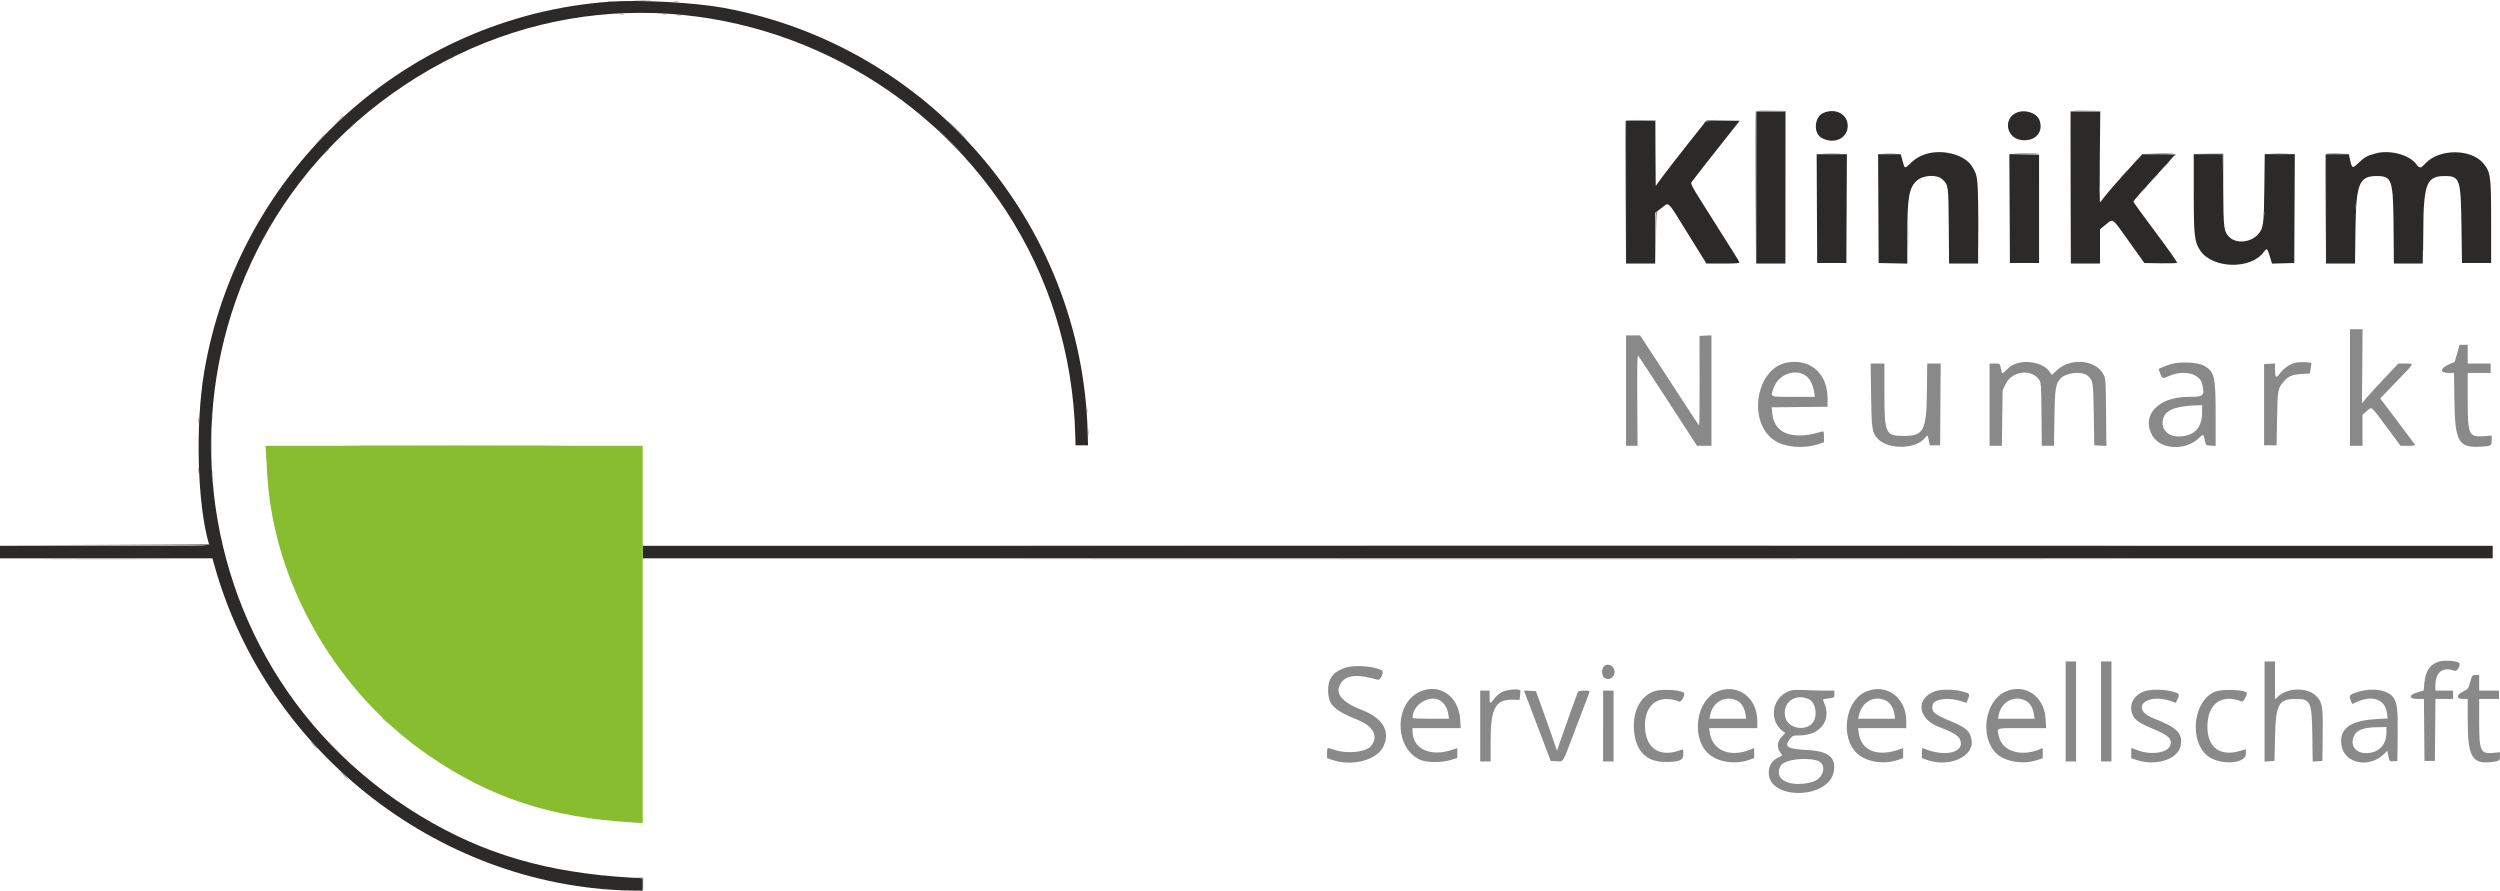
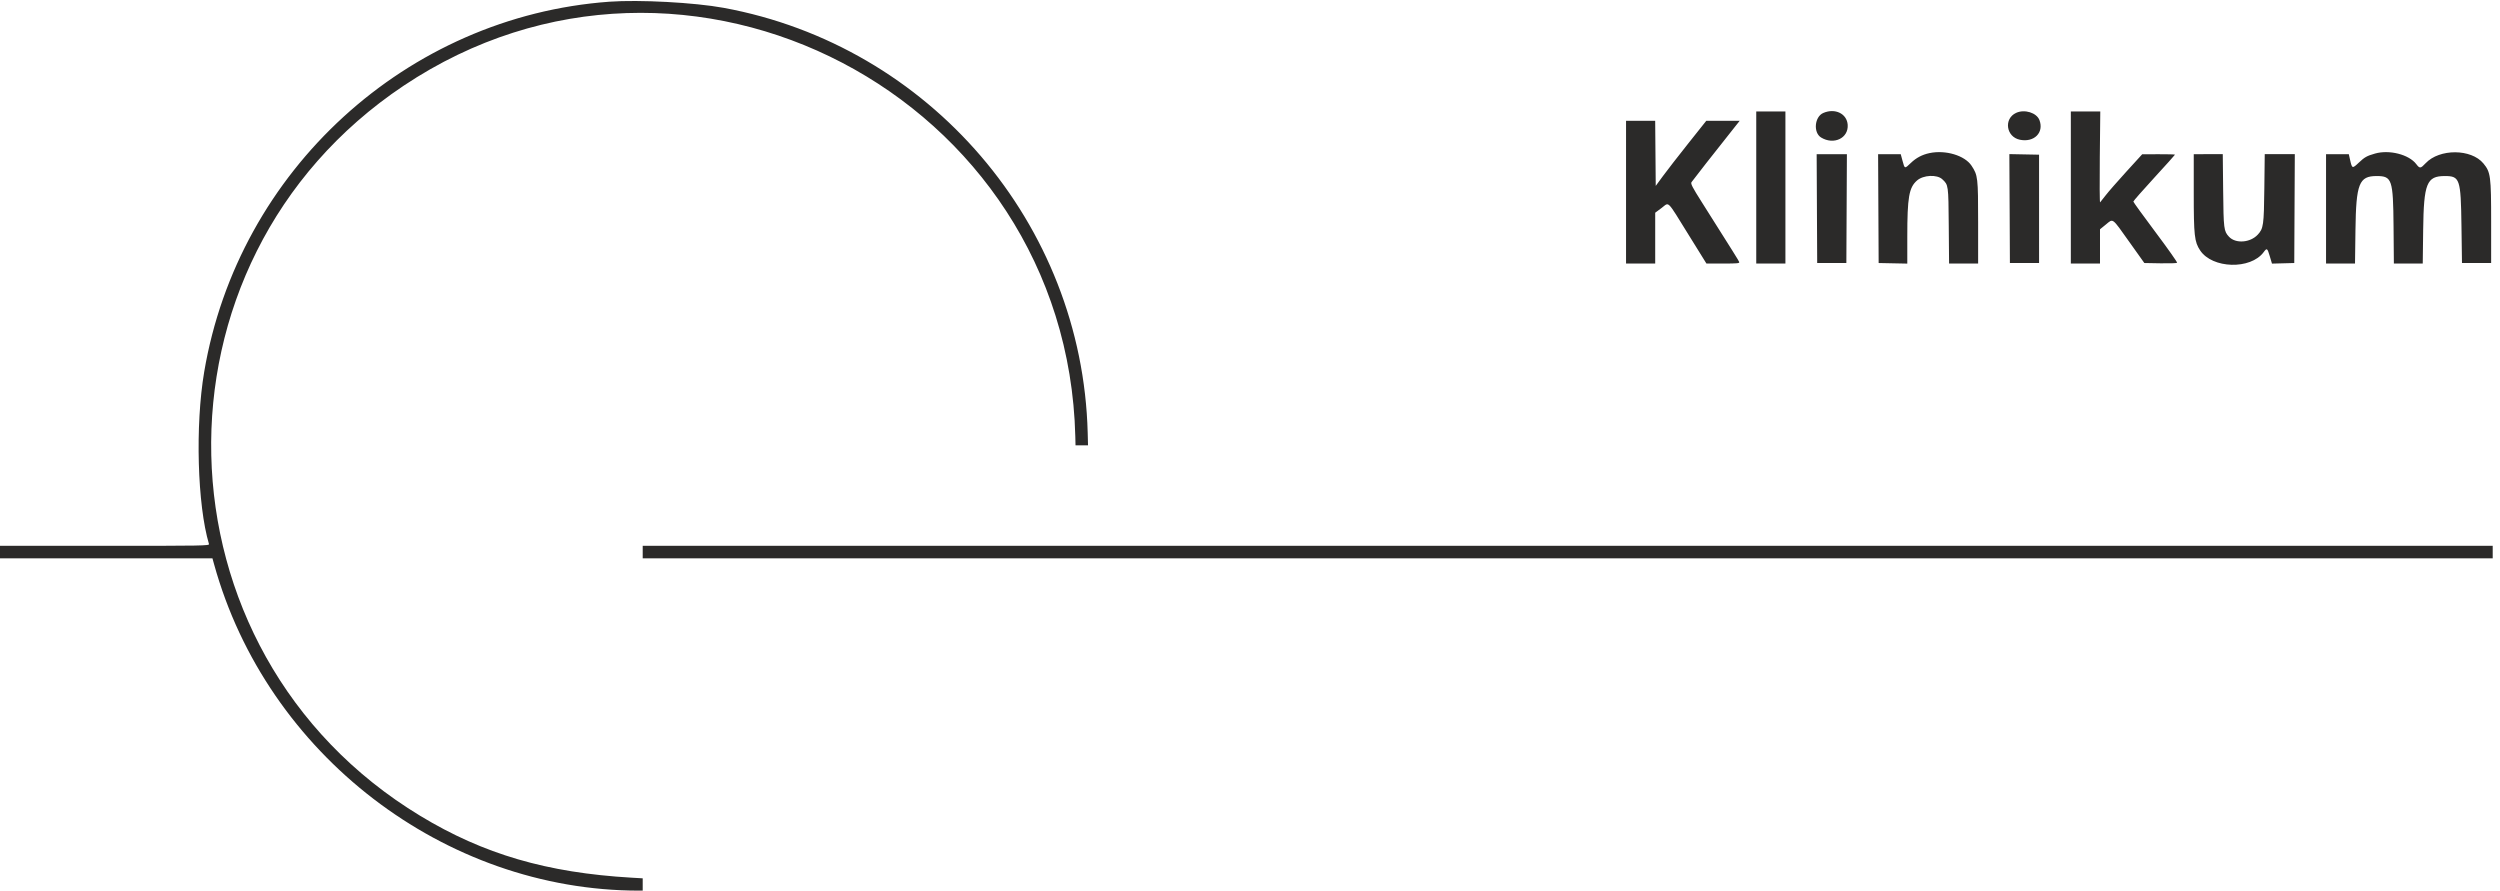
<svg xmlns="http://www.w3.org/2000/svg" viewBox="0 0 400 142.546">
  <g fill-rule="evenodd">
    <path fill="rgb(43,42,41)" d="M97.5.274C65.084 2.633 38.12 27.267 32.671 59.5c-1.448 8.564-1.094 21.31.764 27.542.083.276-.789.291-16.674.291H0v2h33.991l.265.959c8.412 30.389 36.825 52.208 67.988 52.208h.589v-1.968l-1.791-.104c-13.525-.788-23.667-3.755-33.792-9.886-43.438-26.305-44.86-88.625-2.667-116.826 45.153-30.179 106.127 1.661 107.466 56.117l.034 1.417h2l-.051-2c-.862-33.431-25.295-61.945-58.264-67.998C111.122.399 102.281-.074 97.5.274M281 30v12.167h4.667V17.833H281V30m10.721-11.923c-1.401.609-1.622 3.148-.343 3.926 2.034 1.237 4.401.102 4.252-2.038-.125-1.787-2.029-2.706-3.909-1.888m30.862-.019c-2.019.928-1.611 3.846.601 4.301 2.278.467 3.886-1.147 3.128-3.14-.451-1.183-2.375-1.783-3.729-1.161M331.333 30v12.167H336v-5.482l.94-.765c1.201-.979.921-1.187 3.732 2.76l2.424 3.403 2.564.046c1.411.026 2.616-.012 2.679-.083.064-.071-1.486-2.267-3.443-4.879-1.957-2.613-3.559-4.825-3.56-4.917-.001-.092 1.498-1.801 3.331-3.798S348 24.787 348 24.744c0-.043-1.181-.073-2.625-.068l-2.625.009-2.537 2.782c-1.395 1.531-2.882 3.233-3.304 3.783-.423.55-.825 1.059-.894 1.131-.069.071-.091-3.172-.048-7.209l.078-7.339h-4.712V30m-71.166.75v11.417h4.666v-8.134l1.034-.769c1.253-.931.741-1.442 4.292 4.278l2.871 4.625h2.67c2.318 0 2.656-.034 2.572-.253-.09-.234-.852-1.453-5.984-9.566-1.531-2.42-1.804-2.95-1.65-3.197.157-.252 3.772-4.862 6.816-8.693l.894-1.125H273l-2.883 3.625c-1.585 1.994-3.404 4.337-4.041 5.206l-1.159 1.58-.044-5.205-.044-5.206h-4.662V30.75m48.545-6.252c-1.163.248-2.119.752-2.968 1.566-1.013.97-.984.977-1.334-.314l-.293-1.083h-3.62l.043 8.708.043 8.708 2.292.047 2.292.046v-4.301c0-6.315.267-7.864 1.552-8.992 1.011-.888 3.197-.997 4.048-.203.984.92.979.878 1.034 7.445l.051 6.042h4.648v-6.588c0-7.194-.039-7.531-1.058-9.071-1.083-1.636-4.165-2.557-6.73-2.01M380 24.57c-1.305.373-1.663.574-2.603 1.464-1.03.974-1.066.962-1.385-.464l-.203-.903h-3.642v17.5h4.635l.072-5.375c.099-7.417.574-8.625 3.387-8.625 2.46 0 2.642.542 2.707 8.041l.051 5.959h4.62l.068-5.375c.094-7.462.562-8.625 3.463-8.625 2.408 0 2.56.449 2.663 7.916l.084 6h4.666V35.5c0-7.32-.083-7.948-1.234-9.345-1.953-2.369-7.035-2.391-9.248-.04-.817.868-.938.88-1.504.139-1.17-1.535-4.312-2.337-6.597-1.684m-89.293 8.805.043 8.708h4.667l.043-8.708.043-8.708h-4.839l.043 8.708m30.833-.005.043 8.713h4.667V24.75l-2.376-.046-2.377-.047.043 8.713M351 30.842c0 6.866.108 7.842 1.02 9.219 1.947 2.94 8.074 3.112 10.164.285.525-.711.589-.669.984.66l.349 1.172 1.783-.047 1.783-.048.043-8.708.044-8.708h-4.812l-.064 5.458c-.068 5.926-.141 6.437-1.053 7.42-1.206 1.301-3.546 1.47-4.601.333-.828-.893-.87-1.223-.935-7.42l-.061-5.791H351v6.175M102.833 88.333v1h296v-2h-296v1" />
-     <path fill="#898989" d="M101.625.124c.665.031 1.752.031 2.417 0 .664-.032.12-.058-1.209-.058-1.329 0-1.873.026-1.208.058m-4.333.16c.206.04.543.04.75 0 .206-.039.037-.072-.375-.072-.413 0-.582.033-.375.072m10.5 0c.206.04.543.04.75 0 .206-.039.037-.072-.375-.072-.413 0-.582.033-.375.072m-8.665 2.001c.207.039.507.038.667-.004.159-.042-.011-.074-.377-.072-.367.002-.497.036-.29.076m6.915-.003c.16.041.423.041.583 0 .16-.042.029-.077-.292-.077-.32 0-.452.035-.291.077m2.333.166c.16.042.423.042.583 0 .161-.042.029-.076-.291-.076-.321 0-.452.034-.292.076M280.912 17.87c-.045.118-.062 5.613-.037 12.213l.044 12 .04-12.125.041-12.125h4.665L285.709 30l.044 12.167-.001-12.209-.002-12.208-2.378-.046c-1.811-.035-2.398.004-2.46.166m50.331.005c-.043.115-.059 5.646-.035 12.292l.044 12.083.041-12.204.04-12.203 2.292-.052 2.292-.051-2.297-.037c-1.712-.027-2.317.017-2.377.172m-277.166 1.5-.827.875.875-.827c.481-.455.875-.849.875-.875 0-.124-.154.014-.923.827m206.001-.005c-.044.118-.061 5.276-.037 11.463l.045 11.25.04-11.375.041-11.375h4.662l.047 5.167.048 5.167-.004-5.209-.003-5.208-2.379-.046c-1.811-.035-2.398.004-2.46.166m12.656.172c-.316.373-.316.374.024.087.286-.24.777-.295 3-.337l2.659-.051-2.683-.037c-2.599-.036-2.692-.026-3 .338m-119.567 1.375c.867.87 1.614 1.583 1.66 1.583.046 0-.626-.713-1.494-1.583-.867-.871-1.614-1.584-1.66-1.584-.046 0 .626.713 1.494 1.584m-97.094-.542-.49.542.542-.49c.505-.456.618-.594.49-.594-.029 0-.273.244-.542.542M151.75 22.5c1.097 1.1 2.032 2 2.078 2 .046 0-.814-.9-1.911-2s-2.033-2-2.078-2c-.046 0 .814.9 1.911 2m-100.756-.042-.911.959.959-.911c.89-.847 1.034-1.006.911-1.006-.026 0-.458.431-.959.958m.997 2-.574.625.625-.574c.343-.316.625-.597.625-.625 0-.127-.141-.007-.676.574m239.877.165c.614.032 1.664.033 2.333.001.669-.032.166-.058-1.118-.058-1.283-.001-1.83.025-1.215.057m9.59 0c.482.034 1.269.034 1.75 0 .482-.034.088-.061-.875-.061-.962 0-1.356.027-.875.061m20.875-.012c1.79.121 3.963.129 3.892.014-.043-.069-1.105-.111-2.36-.095-1.255.017-1.944.053-1.532.081m23.049.014c1.902.036 2.6.102 2.516.238-.072.116-.041.142.079.068.518-.32-.198-.428-2.612-.394l-2.615.037 2.632.051m7.907-.003 2.373.054.048 5.454.047 5.453-.003-5.5-.004-5.5-2.417-.007-2.416-.007 2.372.053m10.245.001c.615.032 1.665.033 2.334.001.668-.032.165-.058-1.118-.058-1.283-.001-1.83.025-1.216.057m8.542.085c-.043.115-.059 4.109-.034 8.875l.044 8.667.041-8.786.04-8.786 1.791-.054 1.792-.053-1.797-.036c-1.311-.025-1.818.021-1.877.173m-30.334 1-.659.709.709-.659c.389-.363.708-.681.708-.708 0-.127-.145 0-.758.658m4.664.834-.489.541.541-.489c.505-.456.619-.594.49-.594-.029 0-.273.244-.542.542m-6.664 1.333-.659.708.709-.658c.389-.363.708-.682.708-.709 0-.126-.145 0-.758.659m4.833.667-.658.708.708-.659c.659-.613.785-.758.659-.758-.027 0-.346.319-.709.709m-27.999 7.208c0 3.575.022 5.014.049 3.197.027-1.816.027-4.741 0-6.5-.027-1.758-.049-.272-.049 3.303m19.305-5.333c.001.458.034.626.072.372.038-.253.037-.628-.002-.833-.04-.205-.071.002-.07.461m6.943.041-.574.625.625-.574c.582-.535.702-.676.574-.676-.027 0-.309.282-.625.625m44.917 6.792c-.001 2.75.022 3.898.05 2.552.028-1.346.028-3.596 0-5s-.05-.302-.05 2.448m-10.866-4.167c.002.367.036.497.076.29.04-.207.039-.507-.003-.667-.042-.159-.074.011-.073.377m-71.635 4.5c0 2.567.023 3.594.051 2.282.029-1.312.028-3.412 0-4.667s-.051-.181-.051 2.385m-40.223-3.687c-.133.161-.176 1.43-.142 4.291l.048 4.063.038-4.092c.028-2.914.097-4.149.239-4.291.11-.11.157-.2.104-.2-.053 0-.182.103-.287.229m97.192.354c.002.367.036.497.076.29.039-.208.038-.508-.004-.667-.042-.159-.074.01-.072.377m-3.917 4.368c.206.039.543.039.75 0 .206-.04.037-.073-.375-.073-.413 0-.582.033-.375.073M376 62v9.333h2v-4.974l.694-.594c.844-.722.563-.952 3.223 2.635l2.166 2.921 1.219.006c.844.004 1.183-.05 1.104-.177-.062-.101-1.339-1.807-2.838-3.791l-2.725-3.608.787-.829c.433-.457 1.574-1.641 2.537-2.633 2.145-2.211 2.115-2.122.713-2.122h-1.148l-2.241 2.379c-1.233 1.308-2.541 2.738-2.908 3.177l-.666.8.049-5.928.05-5.928H376V62m-115.833.5v8.833h1.843l-.047-7.327c-.033-5.261.004-7.271.134-7.125.099.111 2.262 3.409 4.807 7.327l4.628 7.125h2.301V53.65l-.958.05-.958.05.017 7.212c.01 3.967-.027 7.167-.083 7.112-.056-.055-1.001-1.481-2.101-3.168-1.1-1.688-3.198-4.907-4.662-7.154l-2.663-4.085h-2.258V62.5m132.98-5.968-.394 1.365-.96.424c-1.405.621-1.435 1.346-.055 1.346h.905l.066 4.541c.096 6.547.663 7.494 4.348 7.257 1.526-.098 1.61-.152 1.61-1.048v-.731l-1.134.095c-2.53.212-2.7-.151-2.7-5.773v-4.341h3.667v-1.5h-3.667v-3h-1.291l-.395 1.365m-107.18 1.469c-5.014.866-6.449 9.515-2.067 12.459 1.649 1.107 4.657 1.376 6.975.624l.958-.312v-.905c0-.86-.019-.9-.375-.799-1.713.488-2.373.599-3.582.599-2.614 0-4.084-1.224-4.33-3.602l-.092-.893 4.481-.044 4.482-.045-.015-1.447c-.04-3.897-2.751-6.271-6.435-5.635m37.254.005c-.942.188-1.595.547-2.282 1.255-.627.646-.613.655-.856-.553-.106-.523-.138-.541-.93-.541h-.82v13.166h1.968l.058-4.458.058-4.458.5-1c1.024-2.05 4.038-2.444 5.321-.697.329.447.348.718.396 5.542l.051 5.071h1.95l.07-4.458c.076-4.757.187-5.467.992-6.324.924-.984 3.51-1.205 4.396-.377.809.757.819.824.907 6.076l.083 5 .967.05.967.05-.05-5.383c-.049-5.208-.063-5.406-.424-6.082-1.279-2.394-5.402-2.693-7.547-.548-.38.38-.708.666-.731.635-.022-.03-.209-.301-.417-.602-.74-1.072-2.903-1.709-4.627-1.364m44.168.001c-.948.188-1.919.834-2.608 1.737-.658.861-.774.742-.779-.794l-.002-.801-.875.051-.875.05v13h2l.083-4.333c.09-4.682.096-4.713 1.097-5.903.68-.808 1.34-1.084 2.817-1.179l1.33-.085.135-.812c.075-.447.114-.83.087-.853-.169-.138-1.831-.192-2.41-.078m-20.222.303c-.505.17-1.116.404-1.36.52l-.443.21.271.73c.311.839.386.858 1.476.369 2.251-1.01 4.844-.369 5.23 1.292.443 1.912.275 2.069-2.204 2.069-4.868 0-7.63 3.006-5.735 6.24 1.297 2.213 5.271 2.417 7.384.38.759-.733.771-.728 1.01.463.131.655.149.668.919.718l.785.051v-4.896c0-6.219-.168-6.953-1.815-7.921-1.027-.604-4.032-.726-5.518-.225m-47.795 4.898c.073 5.506.154 6.024 1.093 7.013 1.672 1.761 6.084 1.669 7.521-.158.421-.535.44-.521.628.437l.147.75h1.656l.043-6.542.044-6.541h-2.151l-.052 4.541c-.07 6.219-.506 7.045-3.718 7.04-2.912-.005-3.074-.364-3.079-6.79l-.004-4.791h-2.196l.068 5.041m-10.427-3.081c.626.446 1.155 1.487 1.313 2.581l.113.792h-3.435c-3.929 0-3.72.104-3.103-1.544.781-2.088 3.422-3.032 5.112-1.829m63.385 5.915c-.008 2.468-1.328 3.787-3.794 3.79-1.974.003-3.07-1.573-2.268-3.263.509-1.072 2.186-1.625 5.19-1.711l.875-.025-.003 1.209m-178.451-.375c0 .412.032.581.072.375.04-.207.04-.544 0-.75-.04-.207-.072-.038-.072.375M33.881 66.75c.001.458.034.626.072.373.038-.254.037-.629-.002-.834-.04-.205-.071.003-.07.461m-2.169.583c0 .413.033.582.072.375.04-.206.04-.543 0-.75-.039-.206-.072-.037-.072.375m142.338 1.834c0 .504.031.71.069.458.039-.252.039-.665 0-.917-.038-.252-.069-.046-.069.459M33.729 71.25c0 1.008.028 1.399.061.869.033-.531.033-1.356-.001-1.833-.033-.478-.06-.044-.06.964m23.883.042c8.265.024 21.84.024 30.166 0s1.564-.044-15.028-.044-23.404.02-15.138.044M42.539 73c0 .321.034.452.076.292.042-.161.042-.423 0-.584-.042-.16-.076-.029-.076.292m-10.825 2.25c.002.458.034.626.072.373.039-.254.038-.629-.002-.834-.04-.205-.071.003-.07.461m2.167.5c.001.458.034.626.072.373.038-.254.037-.629-.002-.834-.04-.205-.071.003-.07.461M16.75 87.167l-16.667.085 16.709.041c11.054.027 16.708-.016 16.708-.126 0-.092-.019-.149-.042-.127-.023.023-7.541.08-16.708.127m160.042.125c40.723.023 107.36.023 148.083 0s7.404-.042-74.042-.042-114.764.019-74.041.042M8.458 89.458c4.698.025 12.386.025 17.084 0 4.698-.024.854-.044-8.542-.044-9.396 0-13.24.02-8.542.044m168.334 0c40.723.023 107.36.023 148.083 0s7.404-.042-74.042-.042-114.764.019-74.041.042m213.502 16.375c-1.494.449-2.213 1.487-2.396 3.457l-.112 1.206-.976.274c-1.471.413-1.458 1.063.021 1.063h.997l.045 4.959.044 4.958h1.666l.044-4.958.045-4.959h2.828V110.5h-2.833v-.892c0-2.073 1.222-2.982 3.067-2.281.418.159 1.04-.942.716-1.266-.32-.32-2.36-.468-3.156-.228m-59.794 8v8H332.167v-16H330.5v8m5.667 0v8h1.666v-16h-1.666v8m26.166.009v8.01l.792-.051.792-.051.089-3.833c.123-5.292.56-6.079 3.374-6.083 2.32-.002 2.517.44 2.591 5.8l.059 4.216.776-.05.777-.05.048-4.083c.054-4.592-.038-5.212-.923-6.191-1.383-1.531-4.618-1.536-6.25-.009l-.458.429V105.833H362.333v8.009m-105.724-7.204c-.373.412-.356 1.404.029 1.753.667.604 1.695.064 1.695-.891 0-.969-1.12-1.529-1.724-.862m-41.095.127c-2.03.545-3.014 1.714-3.014 3.581 0 2.407.823 3.245 4.75 4.838 2.55 1.034 3.38 2.73 2.068 4.225-.863.982-3.947 1.252-5.964.522-1.013-.367-1.021-.363-1.021.556v.82l.875.297c3.147 1.07 7.15-.005 8.147-2.187 1.131-2.477-.097-4.517-3.522-5.849-3.307-1.287-4.396-2.767-3.217-4.375.896-1.223 2.62-1.352 5.812-.436.431.124 1.071-1.214.696-1.456-1.026-.665-4.056-.954-5.61-.536m179.716 2.36c-.303 1.075-.352 1.142-1.107 1.503-1.134.544-1.156 1.205-.04 1.205h.75v3.593c0 5.622.723 6.867 3.778 6.509 1.29-.152 1.389-.219 1.389-.941v-.637l-.911.094c-2.217.229-2.422-.19-2.422-4.943v-3.675h3.166V110.5h-3.166V108h-.56c-.548 0-.565.023-.877 1.125m-168.063 1.554c-4.191 1.893-4.064 9.209.188 10.937 1.018.414 3.386.405 4.77-.017l1.042-.318v-1.6l-.705.249c-3.561 1.256-6.455-.075-6.461-2.972L226 116.5h7.714l-.087-1.389c-.233-3.742-3.312-5.854-6.46-4.432m13.151.041c-.404.213-.96.696-1.235 1.074-.666.914-.75.881-.75-.294v-1h-1.5v11.333H238.5v-3.303c0-5.18.767-6.621 3.501-6.579l1.126.018.092-.686c.05-.376.055-.744.01-.817-.191-.309-2.171-.135-2.911.254m24.349-.111c-2.329.807-3.589 3.453-3.183 6.685.384 3.06 2.077 4.62 5.016 4.622 2.231.001 2.833-.269 2.833-1.272 0-.788-.007-.8-.419-.643-3.183 1.21-5.426-.089-5.695-3.298-.321-3.843 2.048-5.766 5.481-4.449.259.099.8-.759.8-1.268 0-.561-3.512-.835-4.833-.377m9.915.116c-3.173 1.478-3.972 7.189-1.364 9.742 1.466 1.434 4.27 1.92 6.574 1.137l.875-.297V119.684l-.542.224c-3.262 1.35-6.121.205-6.545-2.62l-.118-.788h7.705v-1.136c0-3.846-3.299-6.169-6.585-4.639m11.711-.167c-2.979 1.122-3.371 5.084-.662 6.703.026.015-.218.293-.542.617-.725.724-.823 1.779-.237 2.525.194.246.325.463.292.481-.033.018-.35.18-.704.361-.95.484-1.44 1.3-1.44 2.399 0 4.422 9.598 4.253 10.401-.183.414-2.284-.853-3.3-4.32-3.464-3.139-.148-3.719-.546-2.65-1.818.403-.477.508-.512 1.542-.513 3.201-.003 5.06-2.386 3.944-5.057-.138-.329-.25-.633-.25-.675 0-.042.412-.128.916-.191.908-.114.917-.12.917-.679v-.564l-1.458-.001c-.802 0-2.284-.04-3.292-.088-1.35-.064-1.998-.025-2.457.147m12.122.167c-3.184 1.483-3.982 7.179-1.364 9.742 1.466 1.434 4.27 1.92 6.574 1.137l.875-.297v-1.601l-.654.225c-3.534 1.217-6.065.167-6.455-2.68l-.103-.751H305v-1.148c0-3.825-3.311-6.151-6.585-4.627m11.203-.136c-3.199 1.174-2.805 4.448.691 5.751 1.93.719 2.991 1.336 3.256 1.896 1.008 2.123-2.297 2.992-5.773 1.519-.256-.109-.292-.02-.292.714v.838l.875.301c3.61 1.246 7.572-.606 7.063-3.3-.261-1.38-.86-1.89-3.521-3.002-2.526-1.054-2.955-1.466-2.679-2.567.225-.898 2.455-1.2 4.397-.595l.999.311.266-.678c.315-.803.304-.816-.994-1.169-1.219-.331-3.411-.341-4.288-.019m11.215.091c-3.251 1.47-4.104 7.19-1.465 9.829 1.367 1.367 4.337 1.861 6.59 1.095l.875-.297V119.684l-.541.224c-2.906 1.202-5.864.302-6.433-1.958-.397-1.575-.713-1.45 3.664-1.45h3.857l-.085-1.491c-.209-3.653-3.33-5.745-6.462-4.329m22.414-.114c-1.866.584-2.705 2.182-2.015 3.834.326.781 1.139 1.342 3.14 2.169 2.618 1.081 3.237 1.67 2.863 2.721-.422 1.185-3.147 1.571-5.235.741-.504-.2-.935-.364-.958-.364-.023 0-.042.369-.042.82v.82l.875.297c2.942 1 6.457-.062 6.982-2.11.522-2.041-.444-3.085-4.171-4.505-4.05-1.543-1.374-4.243 2.758-2.783l.694.245.292-.648c.355-.786.285-.867-1.037-1.207-1.211-.311-3.205-.325-4.146-.03m11.183.103c-3.382 1.321-4.241 7.496-1.406 10.115 1.819 1.68 6.309 1.555 6.309-.176v-.742l-.791.244c-3.529 1.089-5.62-.685-5.329-4.52.242-3.19 2.484-4.561 5.473-3.347.229.092.814-.86.814-1.323 0-.554-3.812-.742-5.07-.251m22.903.021c-1.426.446-1.537.567-1.224 1.337l.248.61.78-.347c2.524-1.123 4.489-.379 4.776 1.81l.111.85-1.919.114c-4.246.254-5.976 1.652-5.426 4.384.549 2.731 4.39 3.459 6.679 1.266l.608-.582.113.559c.233 1.154.241 1.164.893 1.11l.611-.051.045-3.904c.051-4.412-.079-5.482-.768-6.342-.915-1.142-3.334-1.498-5.527-.814m-133.161.677c.183.486 1.146 3.021 2.139 5.633l1.807 4.75.914.049c1.155.062.965.363 2.715-4.299.809-2.154 1.722-4.545 2.029-5.313.306-.767.557-1.461.557-1.541 0-.236-1.786-.176-1.877.062-.385 1.009-2.681 7.452-2.965 8.32l-.362 1.111-.814-2.361c-.448-1.299-1.209-3.449-1.691-4.778l-.876-2.417-.955-.05-.955-.049.334.883m12.328 4.8v5.666H258.167V110.5H256.5v5.667m33.019-4.238c.978.5 1.316 2.522.601 3.588-1.05 1.565-3.969 1.116-4.454-.685-.638-2.37 1.599-4.056 3.853-2.903m-58.759.412c.564.527.834 1.07.969 1.951l.108.708h-2.918c-1.606 0-2.919-.056-2.918-.125.017-2.346 3.166-4.023 4.759-2.534m47.229-.216c.648.331 1.165 1.208 1.299 2.207l.089.668h-5.869l.104-.542c.416-2.185 2.494-3.292 4.377-2.333m23.839.015c.651.35 1.162 1.215 1.293 2.192l.09.668h-5.904l.117-.542c.478-2.216 2.555-3.309 4.404-2.318m22.333 0c.652.35 1.107 1.121 1.27 2.152l.112.708h-5.868l.103-.542c.418-2.194 2.531-3.311 4.383-2.318m-262.994 2.745c0 .029.243.273.541.542l.542.49-.49-.542c-.456-.505-.593-.618-.593-.49m320.666 2.257c0 2.077-1.23 3.346-3.25 3.354-1.67.006-2.574-1.178-1.998-2.618.432-1.08 1.493-1.499 3.873-1.528l1.375-.017v.809M50.167 119.25c.311.321.603.583.648.583.046 0-.171-.262-.482-.583-.311-.321-.603-.583-.648-.583-.046 0 .171.262.482.583m2.5-.371c0 .025.581.607 1.291 1.292l1.292 1.246-1.246-1.292c-1.157-1.2-1.337-1.368-1.337-1.246m238.039 2.796c1.731.481 1.137 2.969-.829 3.471-3.591.919-6.184-.452-4.976-2.63.517-.933 3.775-1.405 5.805-.841M55 124.083c.311.321.603.584.649.584.046 0-.171-.263-.482-.584-.311-.32-.603-.583-.649-.583-.046 0 .171.263.482.583m41.042 16.032c.16.042.423.042.583 0 .16-.042.029-.076-.292-.076-.32 0-.452.034-.291.076m5.909.336.867.066.063 1.033.064 1.033-.014-1.083-.014-1.083-.917-.016-.917-.016.868.066m-5.324 1.834c.207.039.507.038.667-.004.159-.042-.011-.074-.377-.072-.367.002-.497.036-.29.076m2.75.168c.254.038.629.037.834-.002.205-.04-.003-.071-.461-.07-.458.001-.626.034-.373.072" />
-     <path fill="#88BD2F" d="M42.571 72.708c.049.757.132 2.163.184 3.125.951 17.339 11.02 34.898 25.828 45.039 9.9 6.781 19.438 9.922 32.542 10.718l1.708.103v-60.36h-60.35l.088 1.375" />
  </g>
</svg>